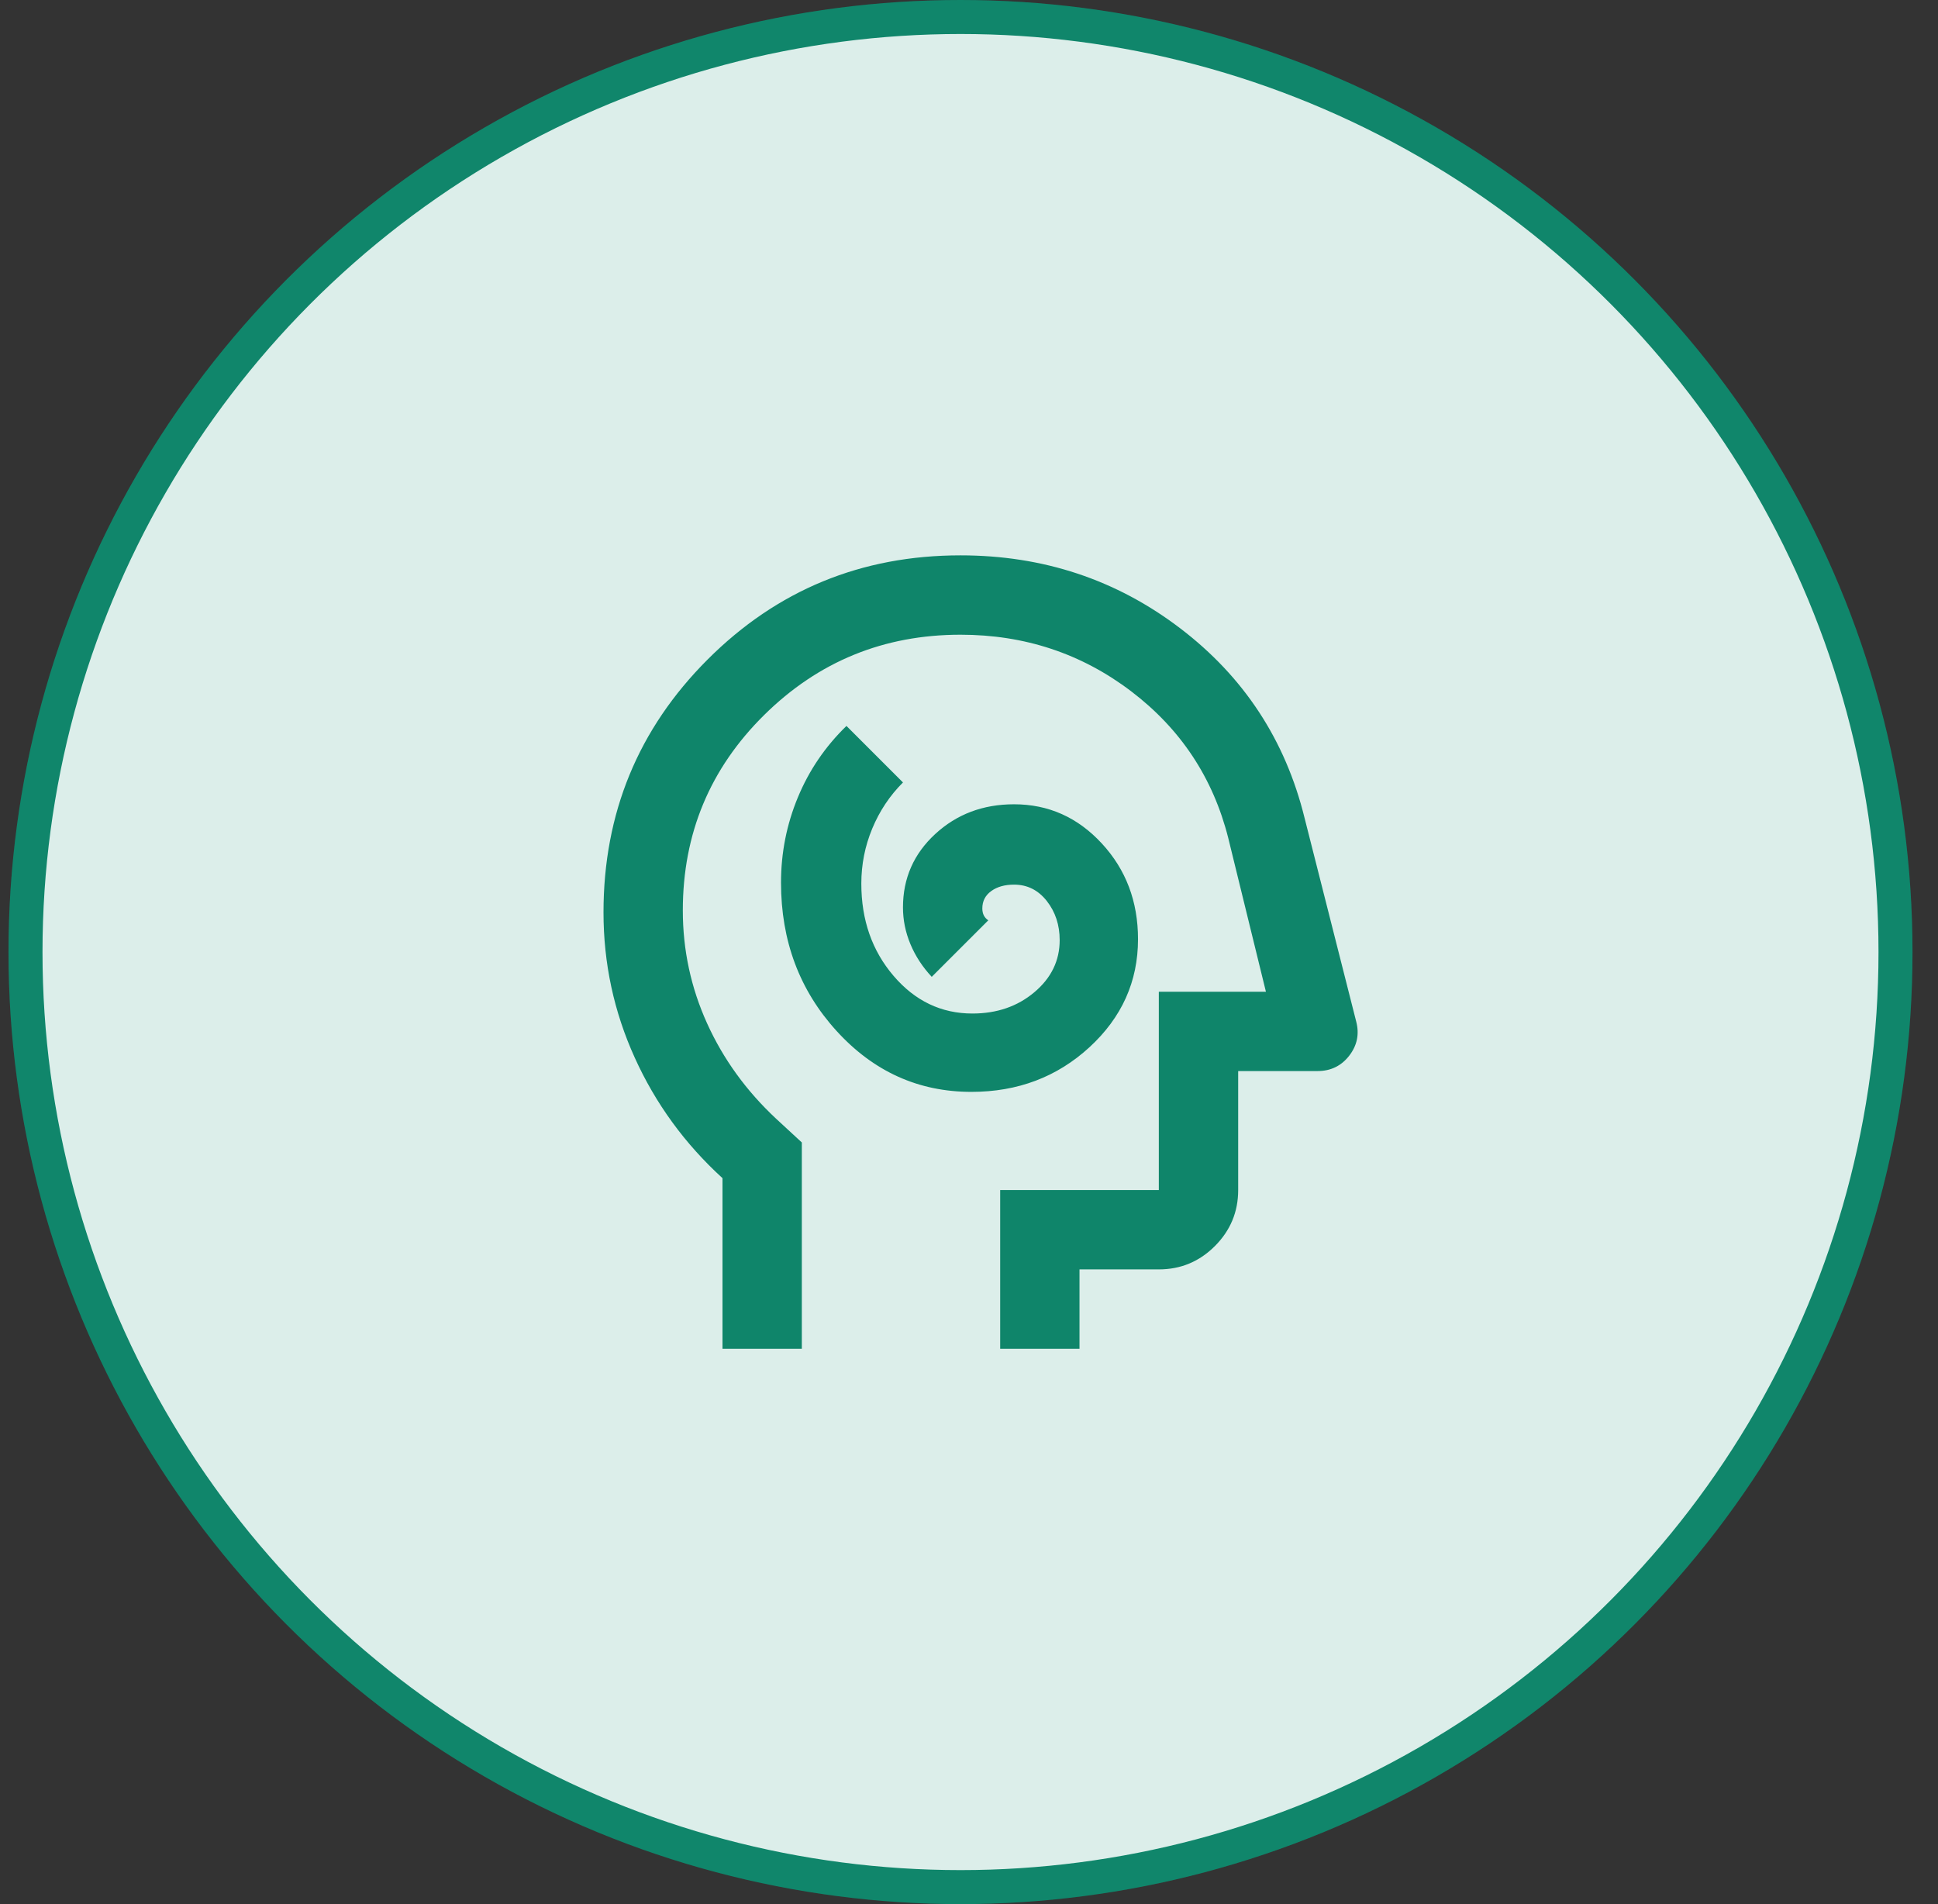
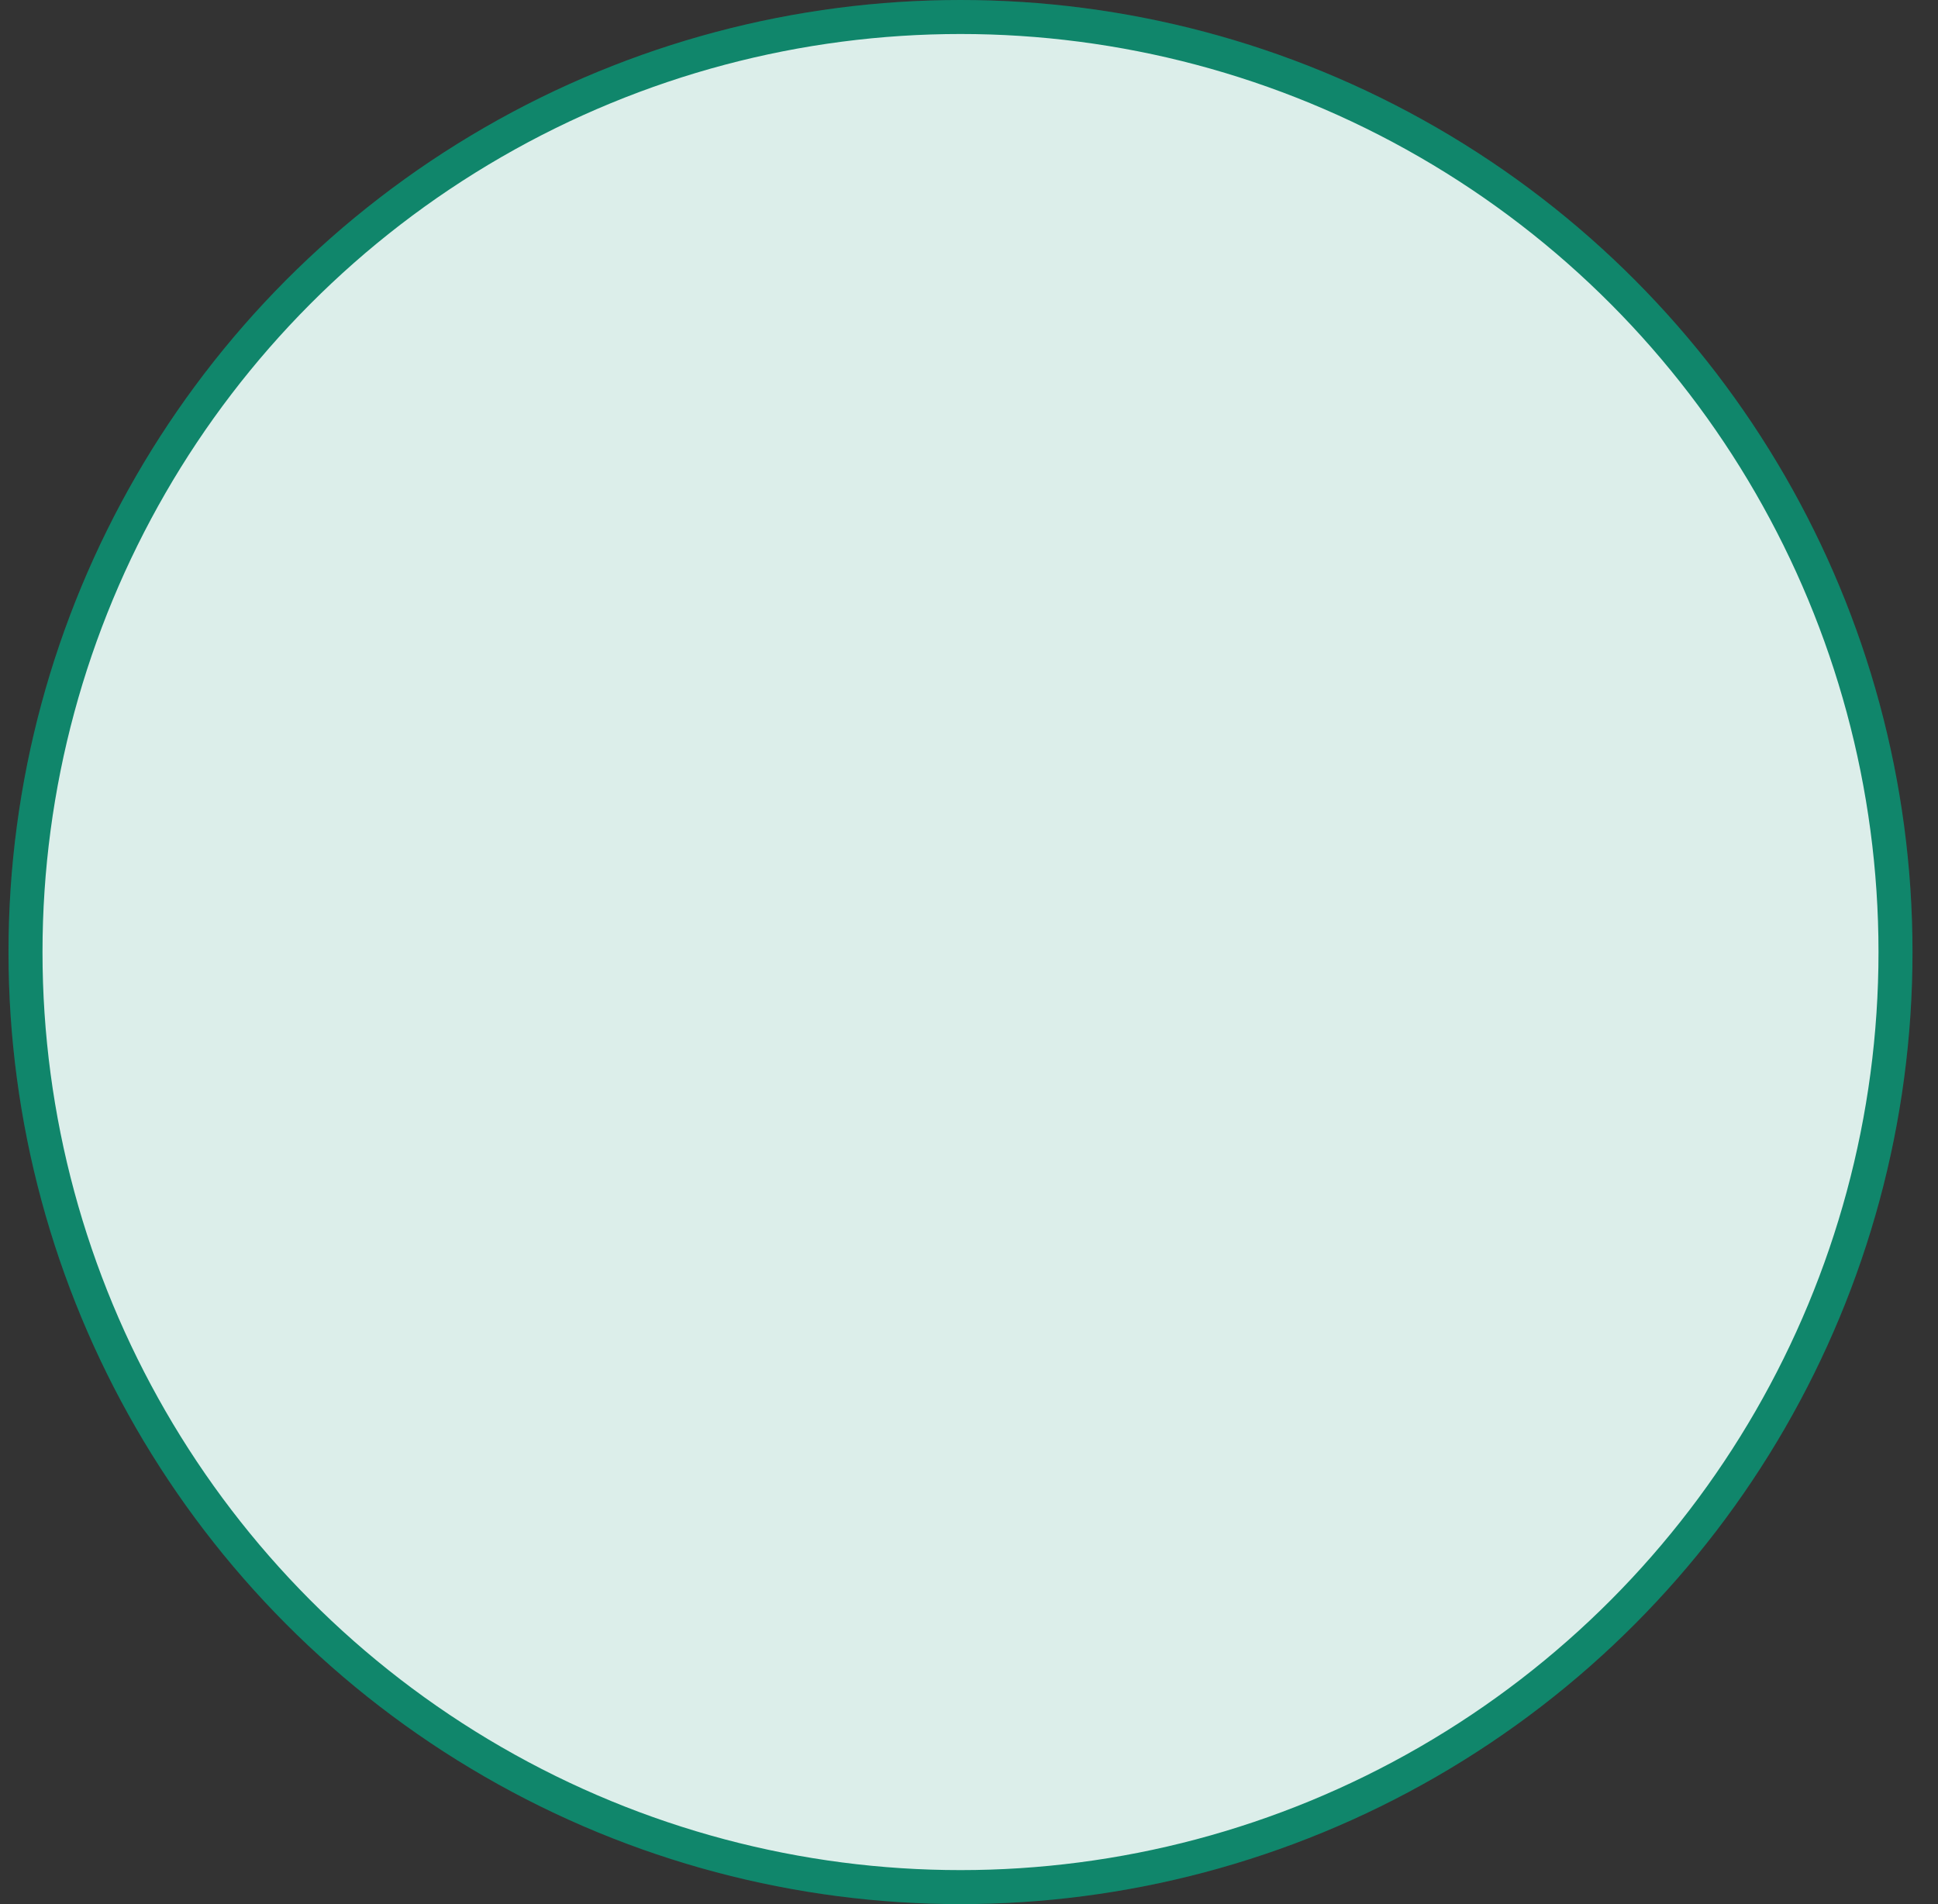
<svg xmlns="http://www.w3.org/2000/svg" width="57" height="56" viewBox="0 0 57 56" fill="none">
  <rect x="0" y="0" width="57" height="56" fill="#333333" stroke="none" />
  <circle cx="28.25" cy="28" r="27.5" fill="white" stroke="#0F856A" />
  <circle cx="28.25" cy="28" r="28" fill="#178D72" fill-opacity="0.15" />
  <g clip-path="url(#clip0_133_681)">
-     <path d="M28.571 32.112C29.932 32.112 31.089 31.675 32.042 30.8C32.994 29.925 33.471 28.865 33.471 27.621C33.471 26.512 33.116 25.574 32.406 24.806C31.697 24.038 30.836 23.654 29.825 23.654C28.911 23.654 28.138 23.946 27.506 24.529C26.874 25.112 26.558 25.832 26.558 26.687C26.558 27.057 26.631 27.417 26.777 27.767C26.923 28.117 27.132 28.437 27.404 28.729L29.067 27.067C29.008 27.028 28.965 26.979 28.935 26.921C28.906 26.862 28.892 26.794 28.892 26.717C28.892 26.503 28.979 26.333 29.154 26.206C29.329 26.08 29.553 26.017 29.825 26.017C30.214 26.017 30.535 26.177 30.788 26.498C31.04 26.819 31.167 27.203 31.167 27.65C31.167 28.253 30.919 28.763 30.423 29.181C29.927 29.599 29.319 29.808 28.6 29.808C27.686 29.808 26.913 29.439 26.281 28.7C25.649 27.961 25.333 27.057 25.333 25.987C25.333 25.424 25.44 24.884 25.654 24.369C25.868 23.853 26.169 23.401 26.558 23.012L24.896 21.35C24.274 21.953 23.797 22.653 23.467 23.45C23.136 24.247 22.971 25.083 22.971 25.958C22.971 27.669 23.515 29.123 24.604 30.319C25.693 31.515 27.015 32.112 28.571 32.112ZM21.25 39.667V34.65C20.142 33.639 19.281 32.458 18.669 31.106C18.056 29.755 17.75 28.331 17.75 26.833C17.75 23.917 18.771 21.437 20.812 19.396C22.854 17.354 25.333 16.333 28.25 16.333C30.681 16.333 32.834 17.048 34.71 18.477C36.587 19.906 37.807 21.768 38.371 24.062L39.888 30.042C39.985 30.411 39.917 30.746 39.683 31.048C39.45 31.349 39.139 31.5 38.75 31.5H36.417V35C36.417 35.642 36.188 36.191 35.731 36.648C35.274 37.105 34.725 37.333 34.083 37.333H31.75V39.667H29.417V35H34.083V29.167H37.233L36.125 24.646C35.678 22.876 34.725 21.437 33.267 20.329C31.808 19.221 30.136 18.667 28.25 18.667C25.994 18.667 24.069 19.454 22.475 21.029C20.881 22.604 20.083 24.519 20.083 26.775C20.083 27.942 20.322 29.05 20.798 30.1C21.274 31.15 21.95 32.083 22.825 32.9L23.583 33.6V39.667H21.25Z" fill="#0F856A" />
-   </g>
+     </g>
  <defs>
    <clipPath id="clip0_133_681">
-       <rect width="28" height="28" fill="white" transform="translate(14.25 14)" />
-     </clipPath>
+       </clipPath>
  </defs>
</svg>